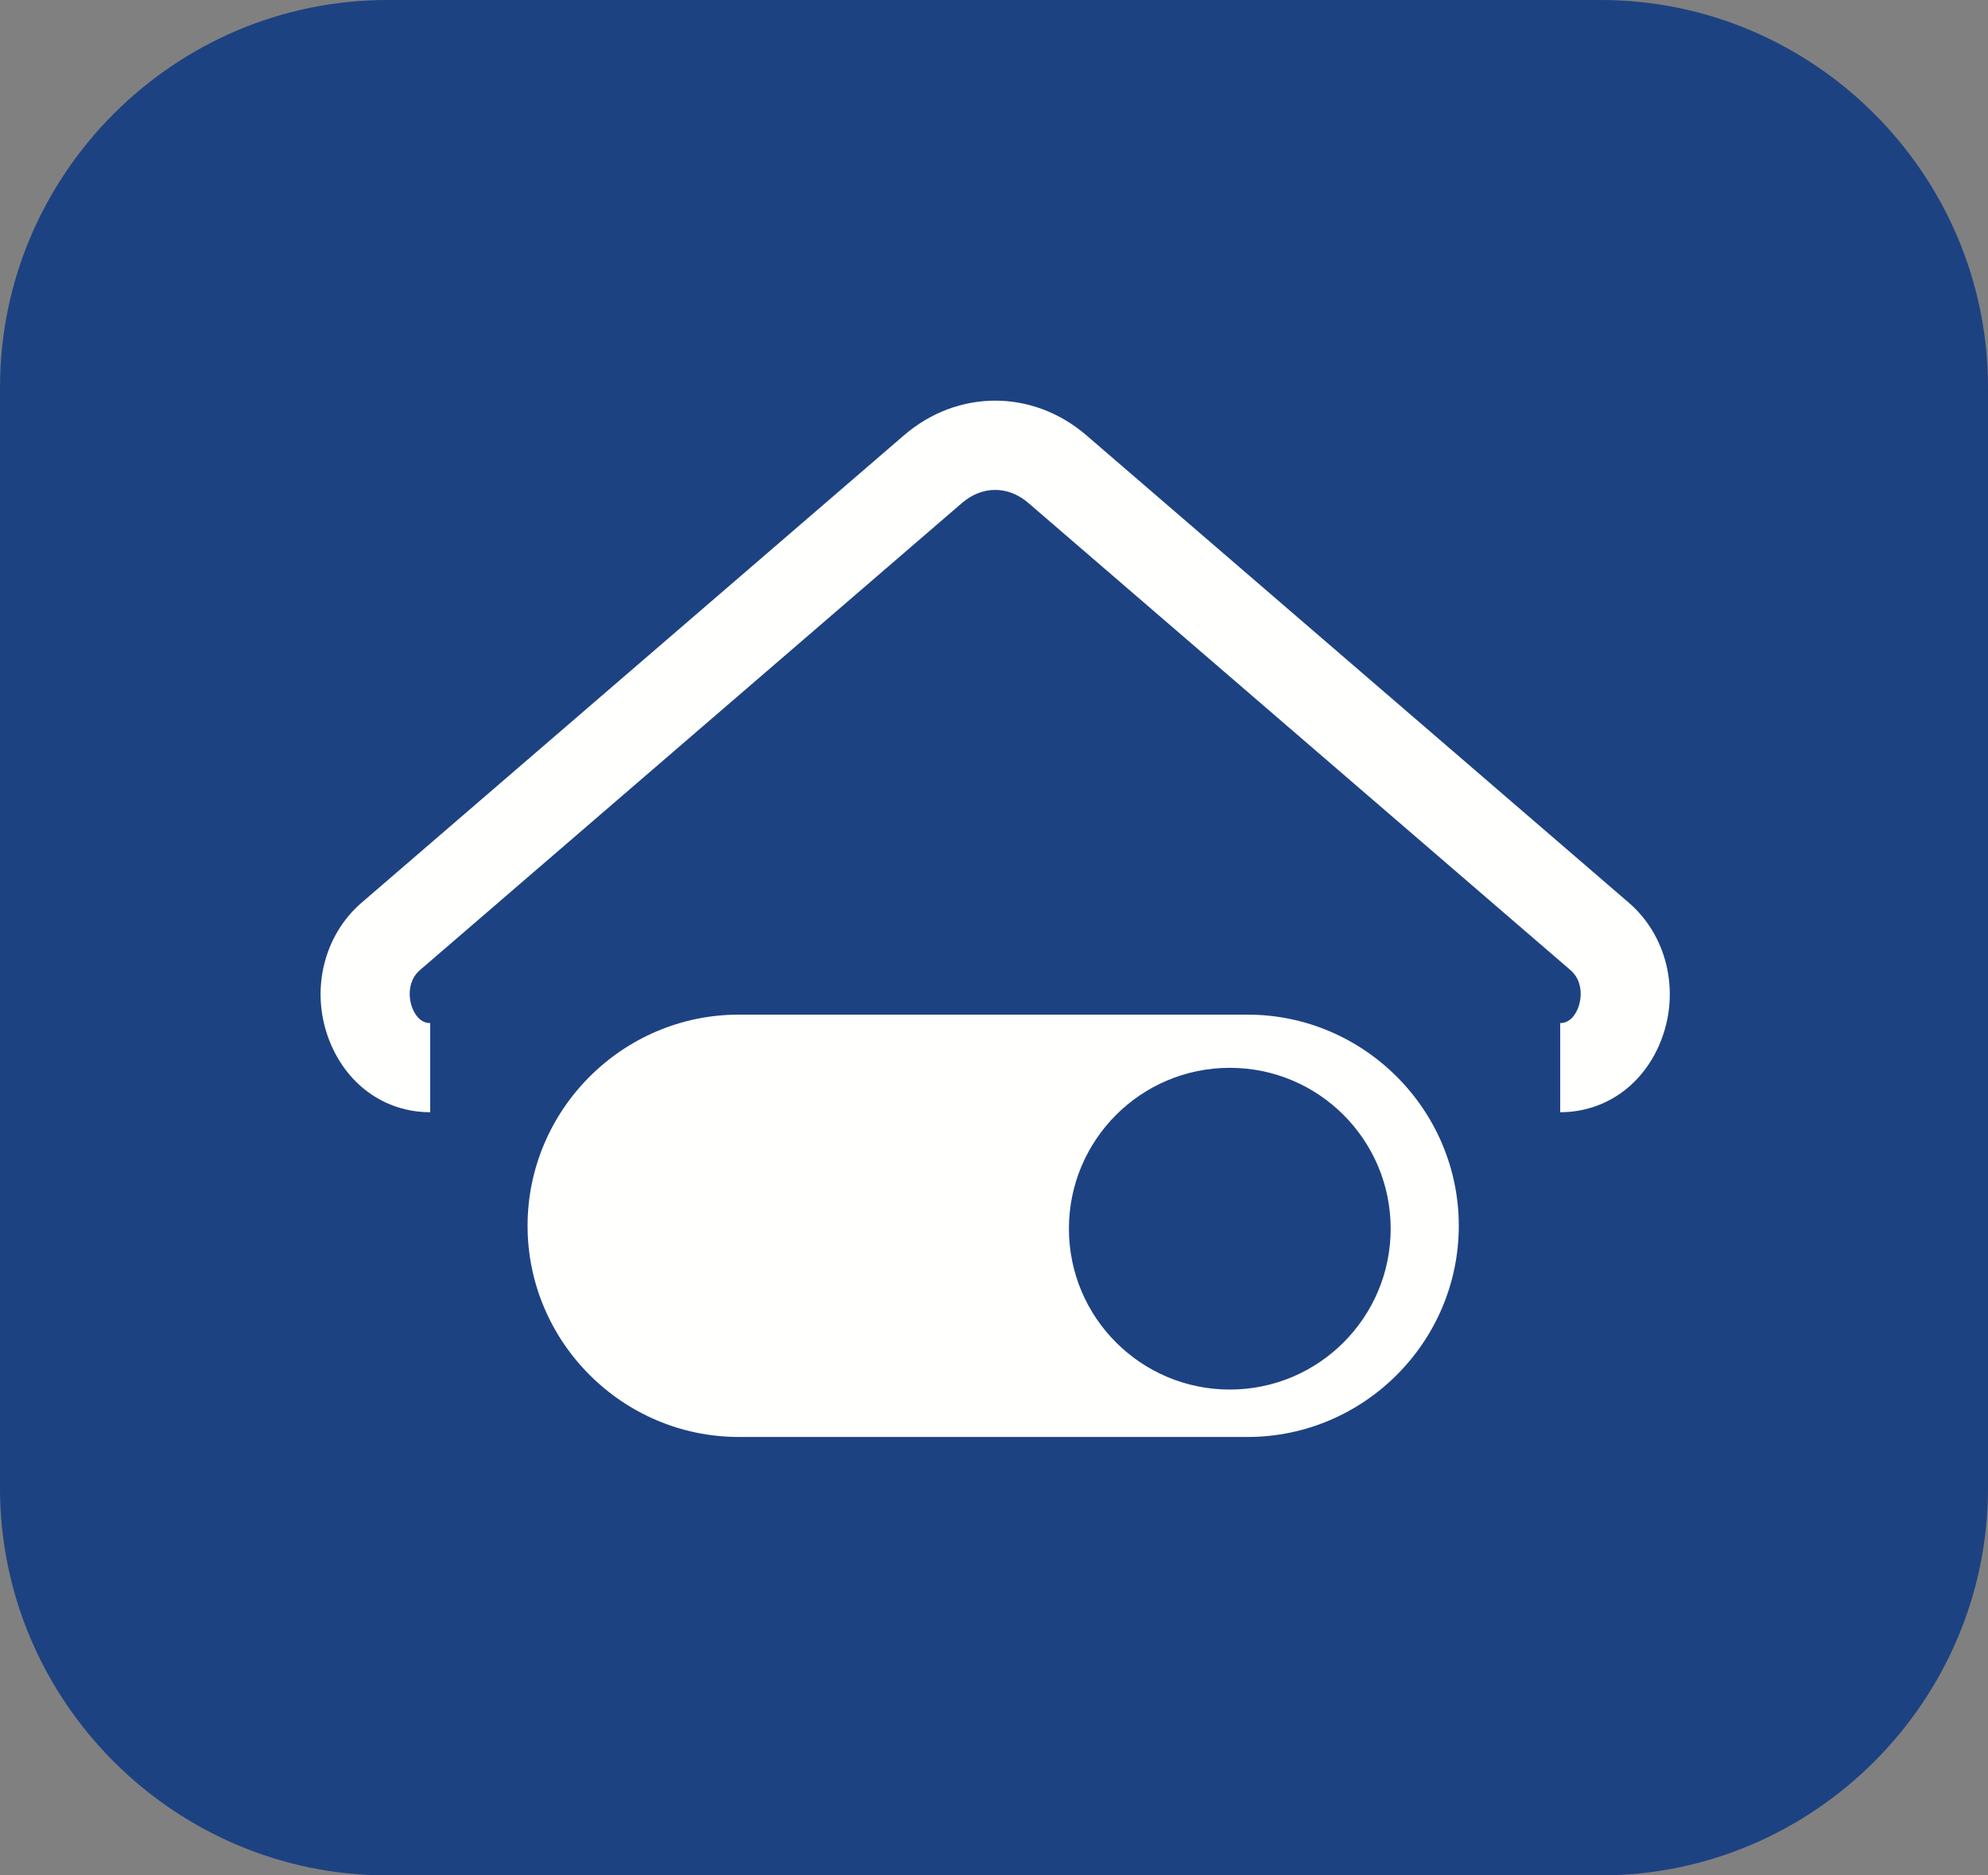
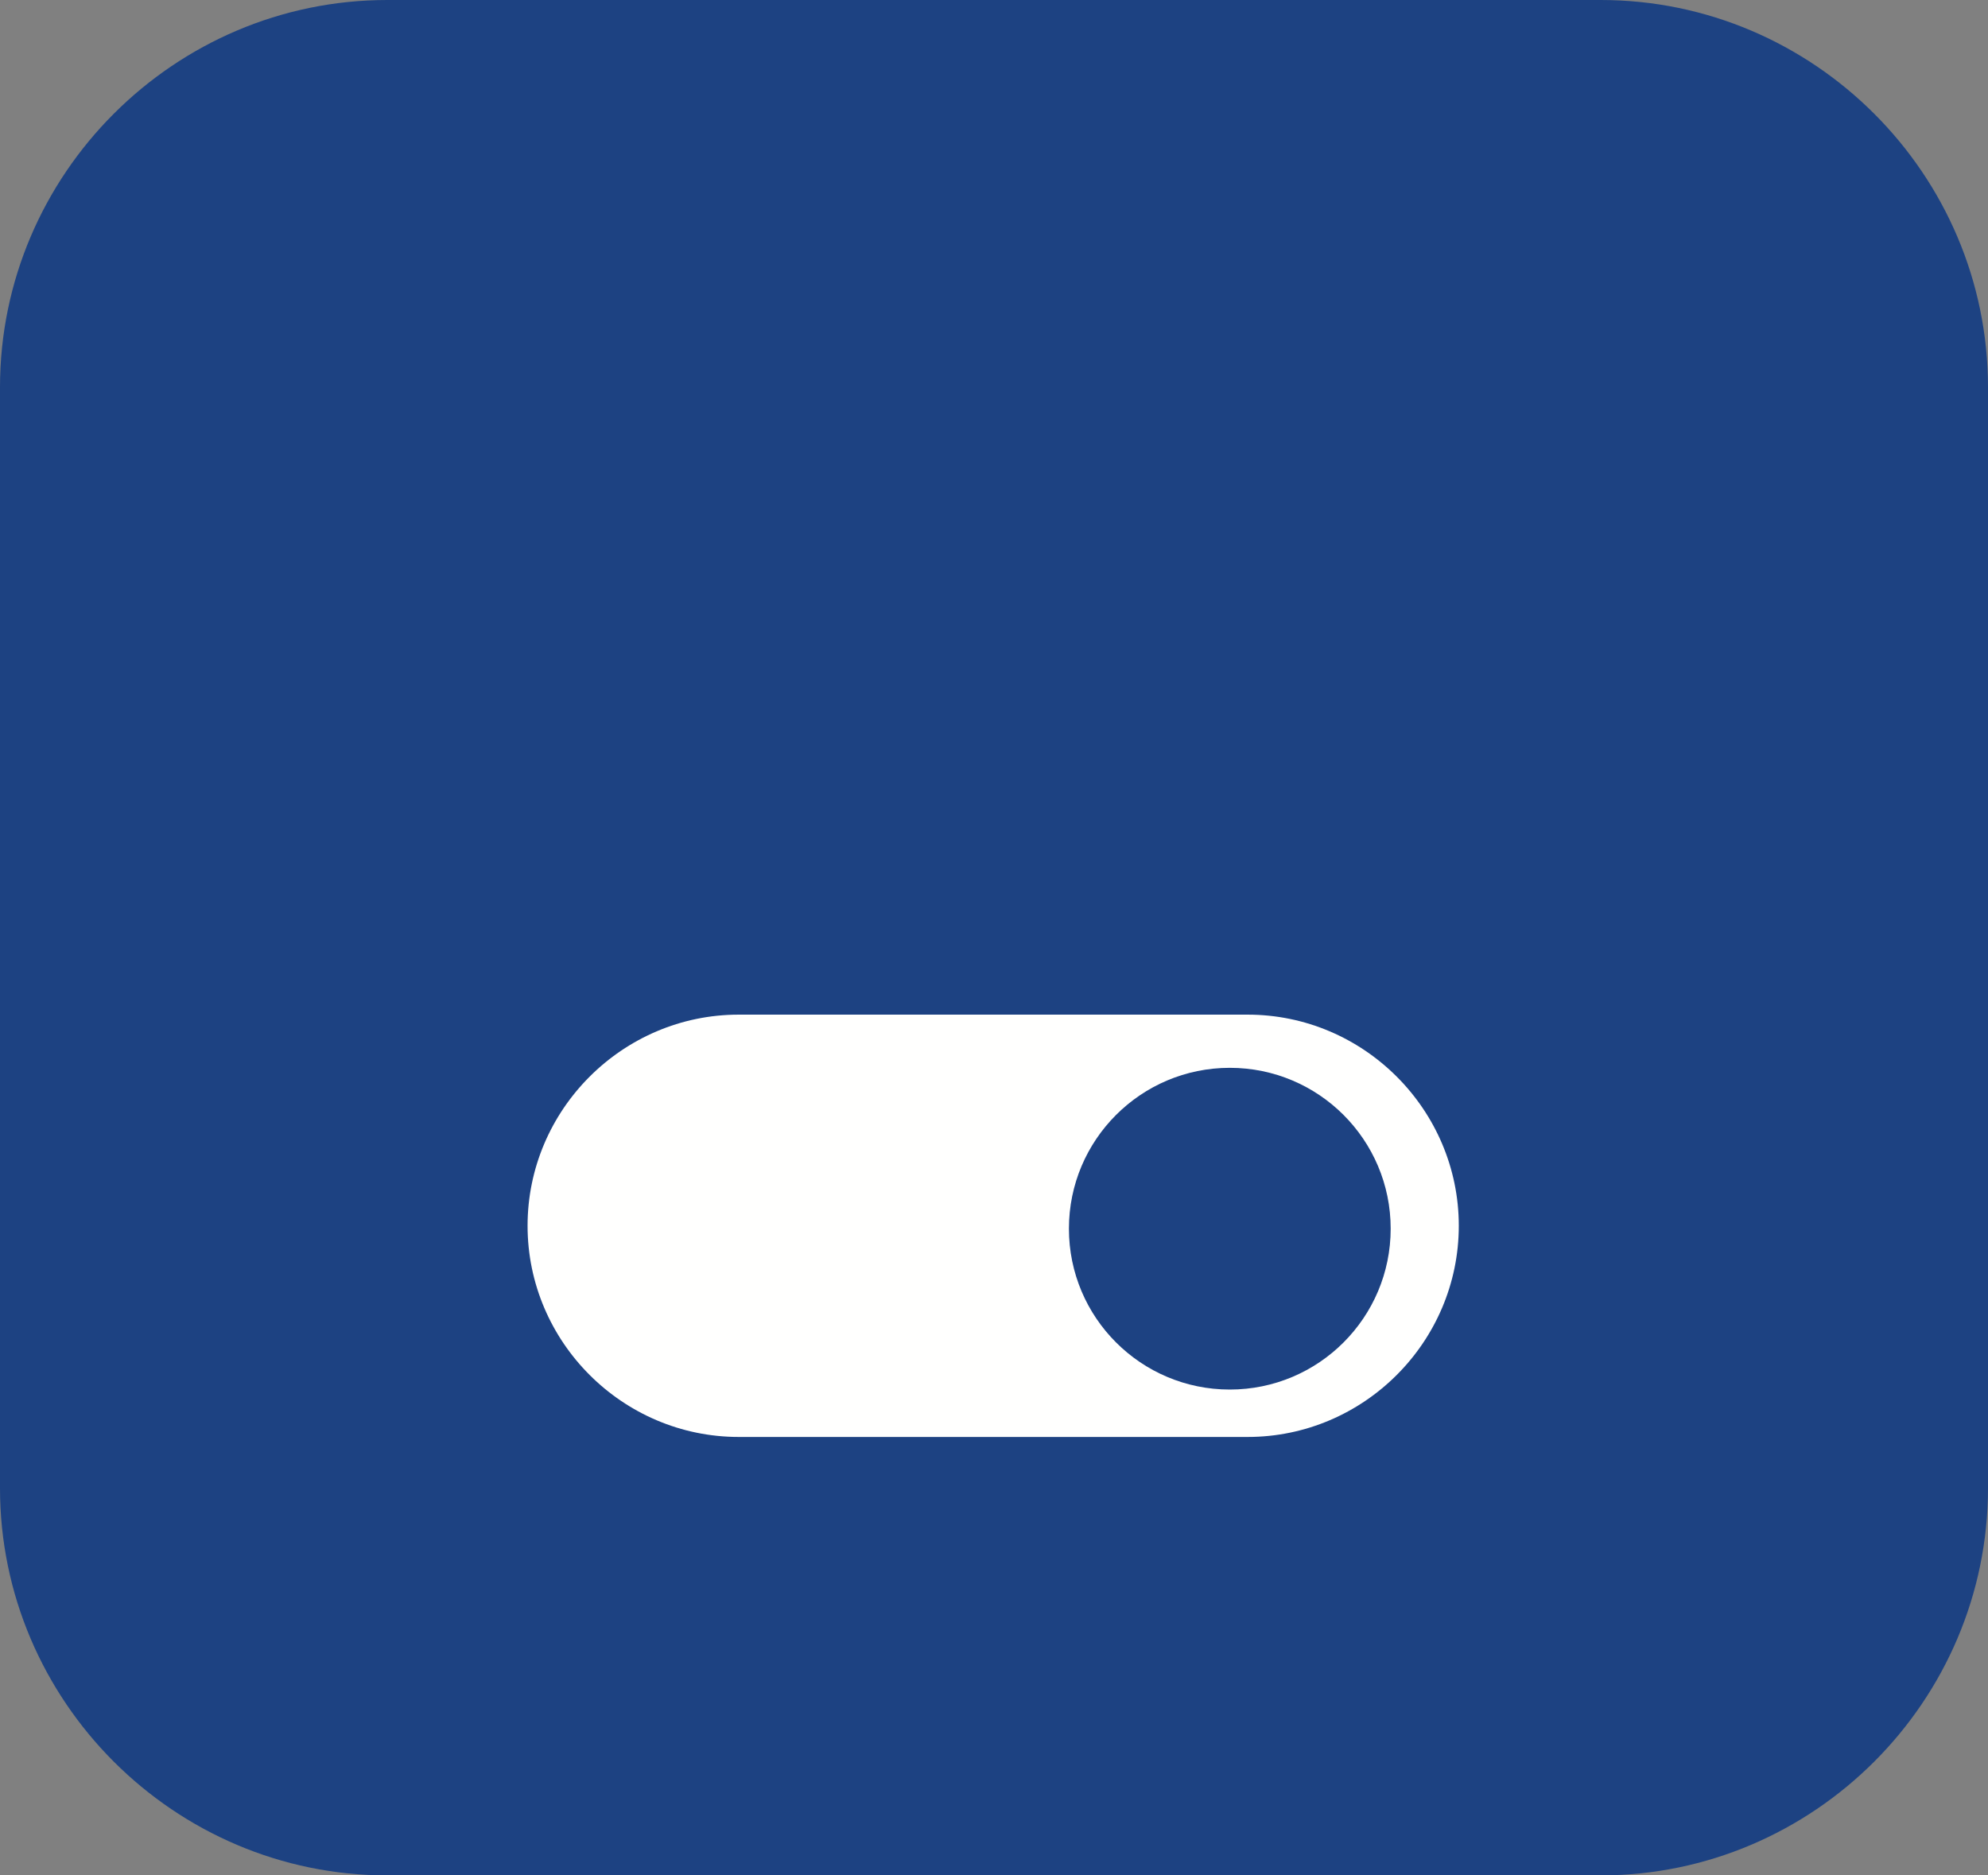
<svg xmlns="http://www.w3.org/2000/svg" width="159" height="150" viewBox="0 0 159 150" fill="none">
  <rect x="0" y="0" width="159" height="150" fill="#808080" stroke="none" />
  <path d="M128.025 150H30.975C13.939 150 0 136.062 0 119.025V30.975C0 13.938 13.939 0 30.975 0H128.025C145.062 0 159 13.938 159 30.975V119.025C159 136.062 145.062 150 128.025 150Z" fill="#1D4282" />
-   <path d="M124.785 88.959V81.829C125.637 81.829 126.056 81.045 126.229 80.578C126.572 79.654 126.515 78.376 125.614 77.6L82.244 40.225C80.636 38.839 78.556 38.839 76.946 40.225L33.577 77.6C32.677 78.376 32.62 79.654 32.962 80.578C33.136 81.045 33.555 81.829 34.406 81.829V88.959C30.745 88.959 27.63 86.699 26.278 83.06C24.834 79.171 25.896 74.806 28.922 72.199L72.292 34.824C76.593 31.119 82.599 31.118 86.899 34.824L130.269 72.199C133.295 74.806 134.357 79.171 132.913 83.06C131.561 86.699 128.446 88.959 124.785 88.959Z" fill="#FFFFFE" />
  <path d="M99.785 114.933H59.085C49.796 114.933 42.195 107.333 42.195 98.043C42.195 88.755 49.796 81.154 59.085 81.154H99.785C109.074 81.154 116.674 88.755 116.674 98.043C116.674 107.333 109.074 114.933 99.785 114.933Z" fill="#FFFFFE" />
  <path d="M111.226 98.275C111.226 105.381 105.465 111.141 98.359 111.141C91.253 111.141 85.492 105.381 85.492 98.275C85.492 91.169 91.253 85.408 98.359 85.408C105.465 85.408 111.226 91.169 111.226 98.275Z" fill="#1D4282" />
</svg>